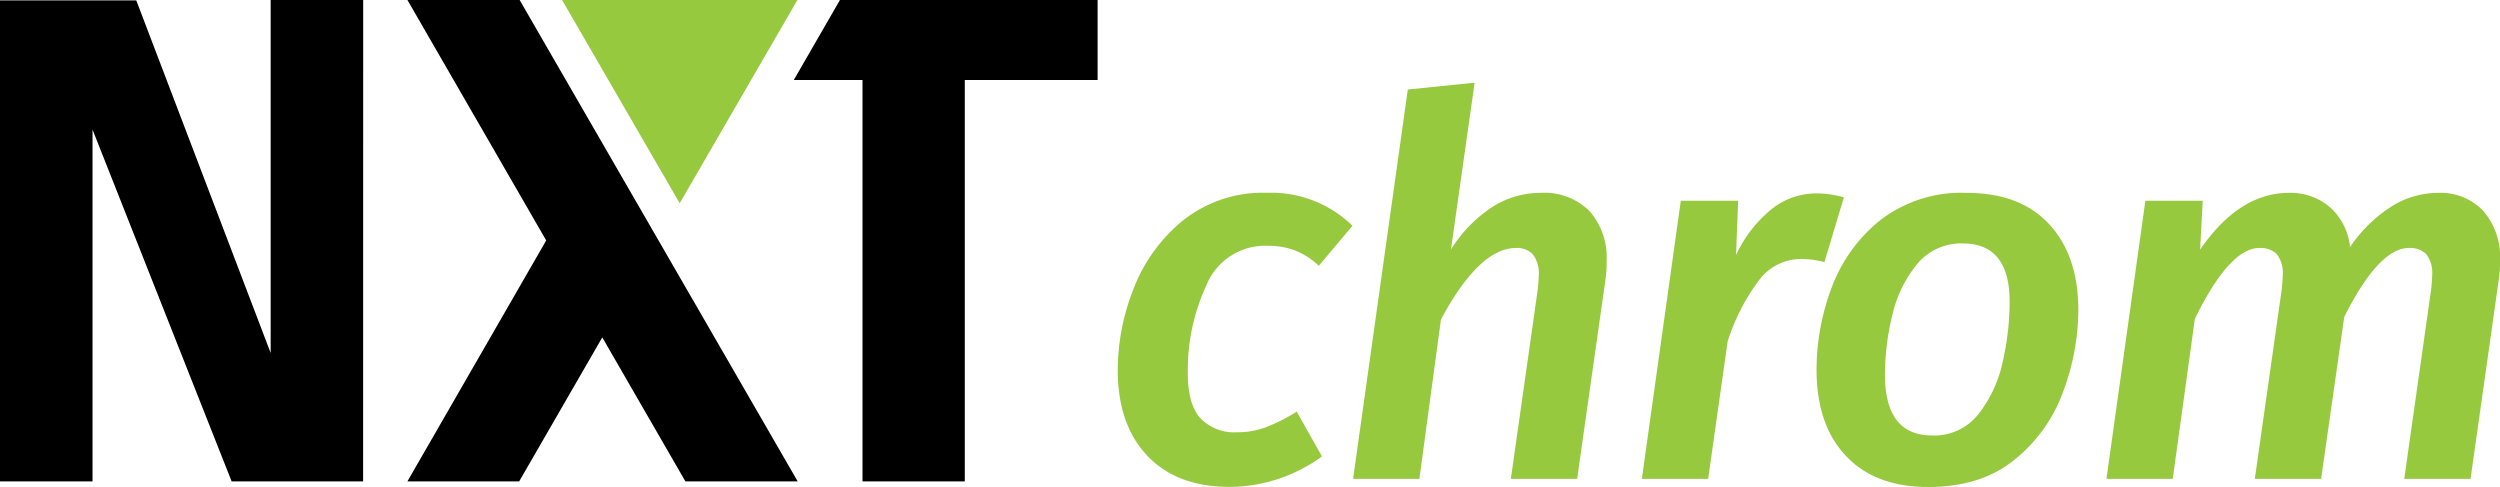
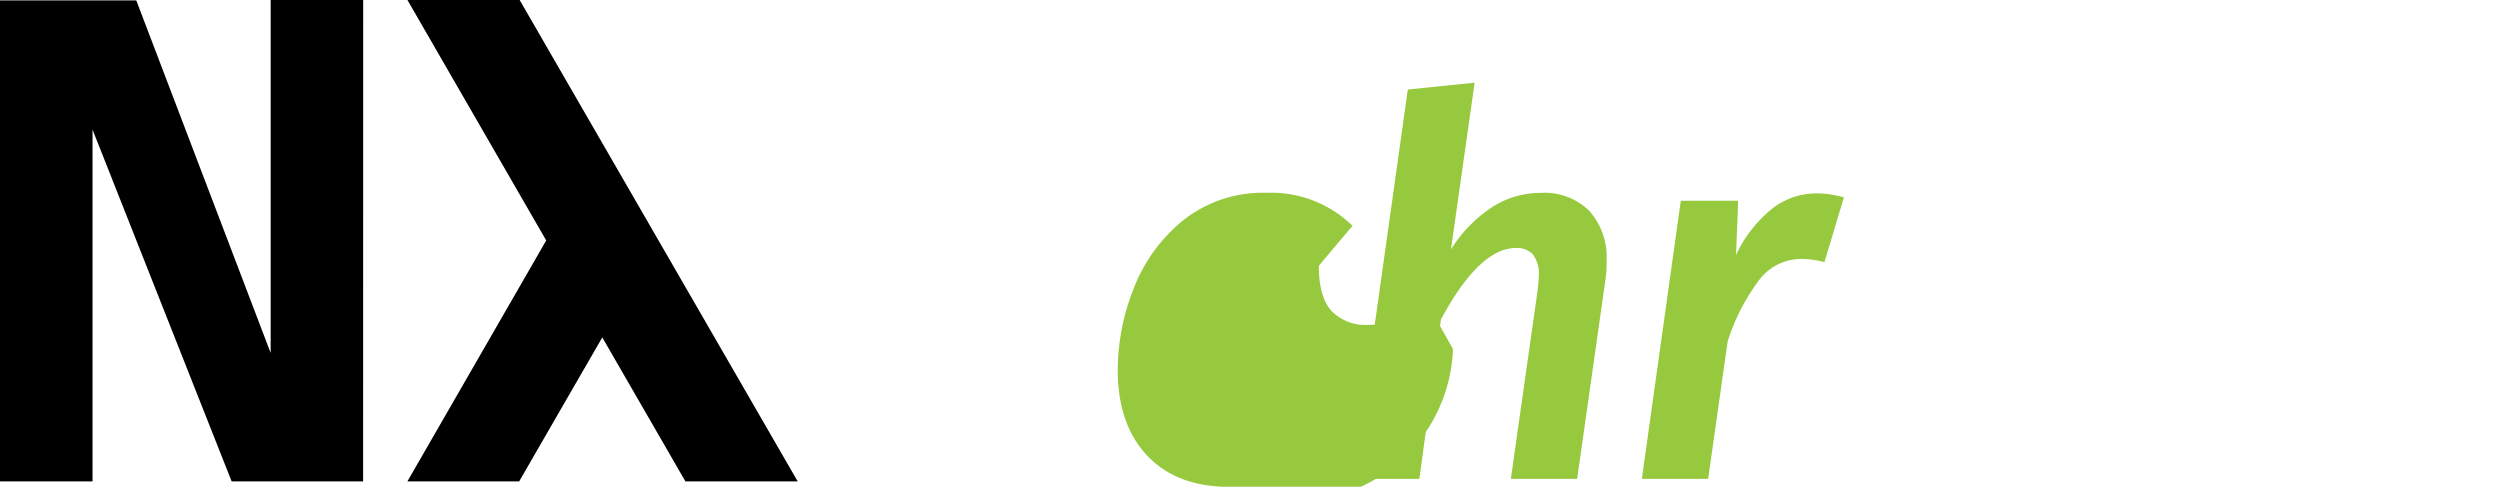
<svg xmlns="http://www.w3.org/2000/svg" id="Layer_1" data-name="Layer 1" viewBox="0 0 332.61 64.76">
  <defs>
    <style>.cls-1{fill:#96c93e;}</style>
  </defs>
  <path d="M935.18,572.27H917.69l-18.51-46.81v46.81H886.87v-64H905l17.88,46.91V508.22h12.31Z" transform="translate(-886.87 -508.22)" />
  <path d="M993,572.27H978.06L967,553.11l-11.06,19.16H941.07l18.47-32.06-18.47-32H956Z" transform="translate(-886.87 -508.22)" />
-   <polygon class="cls-1" points="106.09 0 74.78 0 90.43 27.04 106.09 0" />
-   <polygon points="111.75 0 105.61 10.64 114.75 10.64 114.75 64.05 128.36 64.05 128.36 10.64 146.03 10.64 146.03 0 111.75 0" />
-   <path class="cls-1" d="M1066.81,538.26l-4.48,5.32a9.92,9.92,0,0,0-3.22-2.06,10.13,10.13,0,0,0-3.57-.6,8.43,8.43,0,0,0-8.15,5.22,26.87,26.87,0,0,0-2.49,11.73q0,4.13,1.68,6a6.27,6.27,0,0,0,4.9,1.86,10.92,10.92,0,0,0,3.82-.67,24.18,24.18,0,0,0,4.09-2.07l3.36,5.95A21,21,0,0,1,1050.5,573q-7.07,0-11-4.16t-3.92-11.44a29.63,29.63,0,0,1,2.1-10.75,21.75,21.75,0,0,1,6.58-9.1,17.09,17.09,0,0,1,11.2-3.68A15.48,15.48,0,0,1,1066.81,538.26Z" transform="translate(-886.87 -508.22)" />
+   <path class="cls-1" d="M1066.81,538.26l-4.48,5.32q0,4.13,1.68,6a6.27,6.27,0,0,0,4.9,1.86,10.92,10.92,0,0,0,3.82-.67,24.18,24.18,0,0,0,4.09-2.07l3.36,5.95A21,21,0,0,1,1050.5,573q-7.07,0-11-4.16t-3.92-11.44a29.63,29.63,0,0,1,2.1-10.75,21.75,21.75,0,0,1,6.58-9.1,17.09,17.09,0,0,1,11.2-3.68A15.48,15.48,0,0,1,1066.81,538.26Z" transform="translate(-886.87 -508.22)" />
  <path class="cls-1" d="M1098.31,536.27a9.28,9.28,0,0,1,2.31,6.69,14.52,14.52,0,0,1-.14,2.37l-3.78,26.6h-8.82l3.57-25.13c.1-.93.14-1.54.14-1.82a4.21,4.21,0,0,0-.8-2.94,2.91,2.91,0,0,0-2.21-.83q-4.89,0-10,9.51l-2.87,21.21h-8.82l7.28-51.8,8.89-.91-3.15,22.19a18.55,18.55,0,0,1,5.32-5.53,11.9,11.9,0,0,1,6.65-2A8.48,8.48,0,0,1,1098.31,536.27Z" transform="translate(-886.87 -508.22)" />
  <path class="cls-1" d="M1132.19,534.48l-2.59,8.61a12.74,12.74,0,0,0-3.08-.42,7,7,0,0,0-5.6,2.8,27.15,27.15,0,0,0-4.2,8.19l-2.59,18.27h-8.82l5.18-37h7.63l-.28,7.22a17.16,17.16,0,0,1,4.76-6.13,9.54,9.54,0,0,1,5.88-2.07A13.1,13.1,0,0,1,1132.19,534.48Z" transform="translate(-886.87 -508.22)" />
-   <path class="cls-1" d="M1132.44,568.85q-3.89-4.12-3.89-11.47a31.1,31.1,0,0,1,2-10.86,20.77,20.77,0,0,1,6.47-9,17.68,17.68,0,0,1,11.48-3.64q7.14,0,11,4.17t3.88,11.37a31.41,31.41,0,0,1-2,10.85,20.56,20.56,0,0,1-6.44,9.07q-4.47,3.68-11.55,3.67T1132.44,568.85Zm17.67-5.56a16.91,16.91,0,0,0,3.22-7,35.85,35.85,0,0,0,.91-7.91q0-7.77-6.23-7.77a7.56,7.56,0,0,0-6.16,2.84,16.71,16.71,0,0,0-3.25,6.82,33.67,33.67,0,0,0-.95,7.77q0,8.13,6.3,8.12A7.45,7.45,0,0,0,1150.11,563.29Z" transform="translate(-886.87 -508.22)" />
-   <path class="cls-1" d="M1217.24,536.27a9.31,9.31,0,0,1,2.24,6.61,14.5,14.5,0,0,1-.14,2.38l-3.78,26.67h-8.82l3.57-25.13c.1-.93.14-1.56.14-1.89a4.11,4.11,0,0,0-.8-2.9,3.08,3.08,0,0,0-2.28-.8q-4,0-8.61,9.17l-3.08,21.55h-8.82l3.57-25.13c.1-.93.14-1.56.14-1.89a4.11,4.11,0,0,0-.8-2.9,3.08,3.08,0,0,0-2.28-.8q-4,0-8.61,9.44l-2.94,21.28h-8.82l5.18-37h7.63l-.35,6.51q5.19-7.56,11.83-7.56a8.05,8.05,0,0,1,5.43,1.89,8.23,8.23,0,0,1,2.69,5.32,19,19,0,0,1,5.39-5.32,11.69,11.69,0,0,1,6.3-1.89A7.81,7.81,0,0,1,1217.24,536.27Z" transform="translate(-886.87 -508.22)" />
</svg>